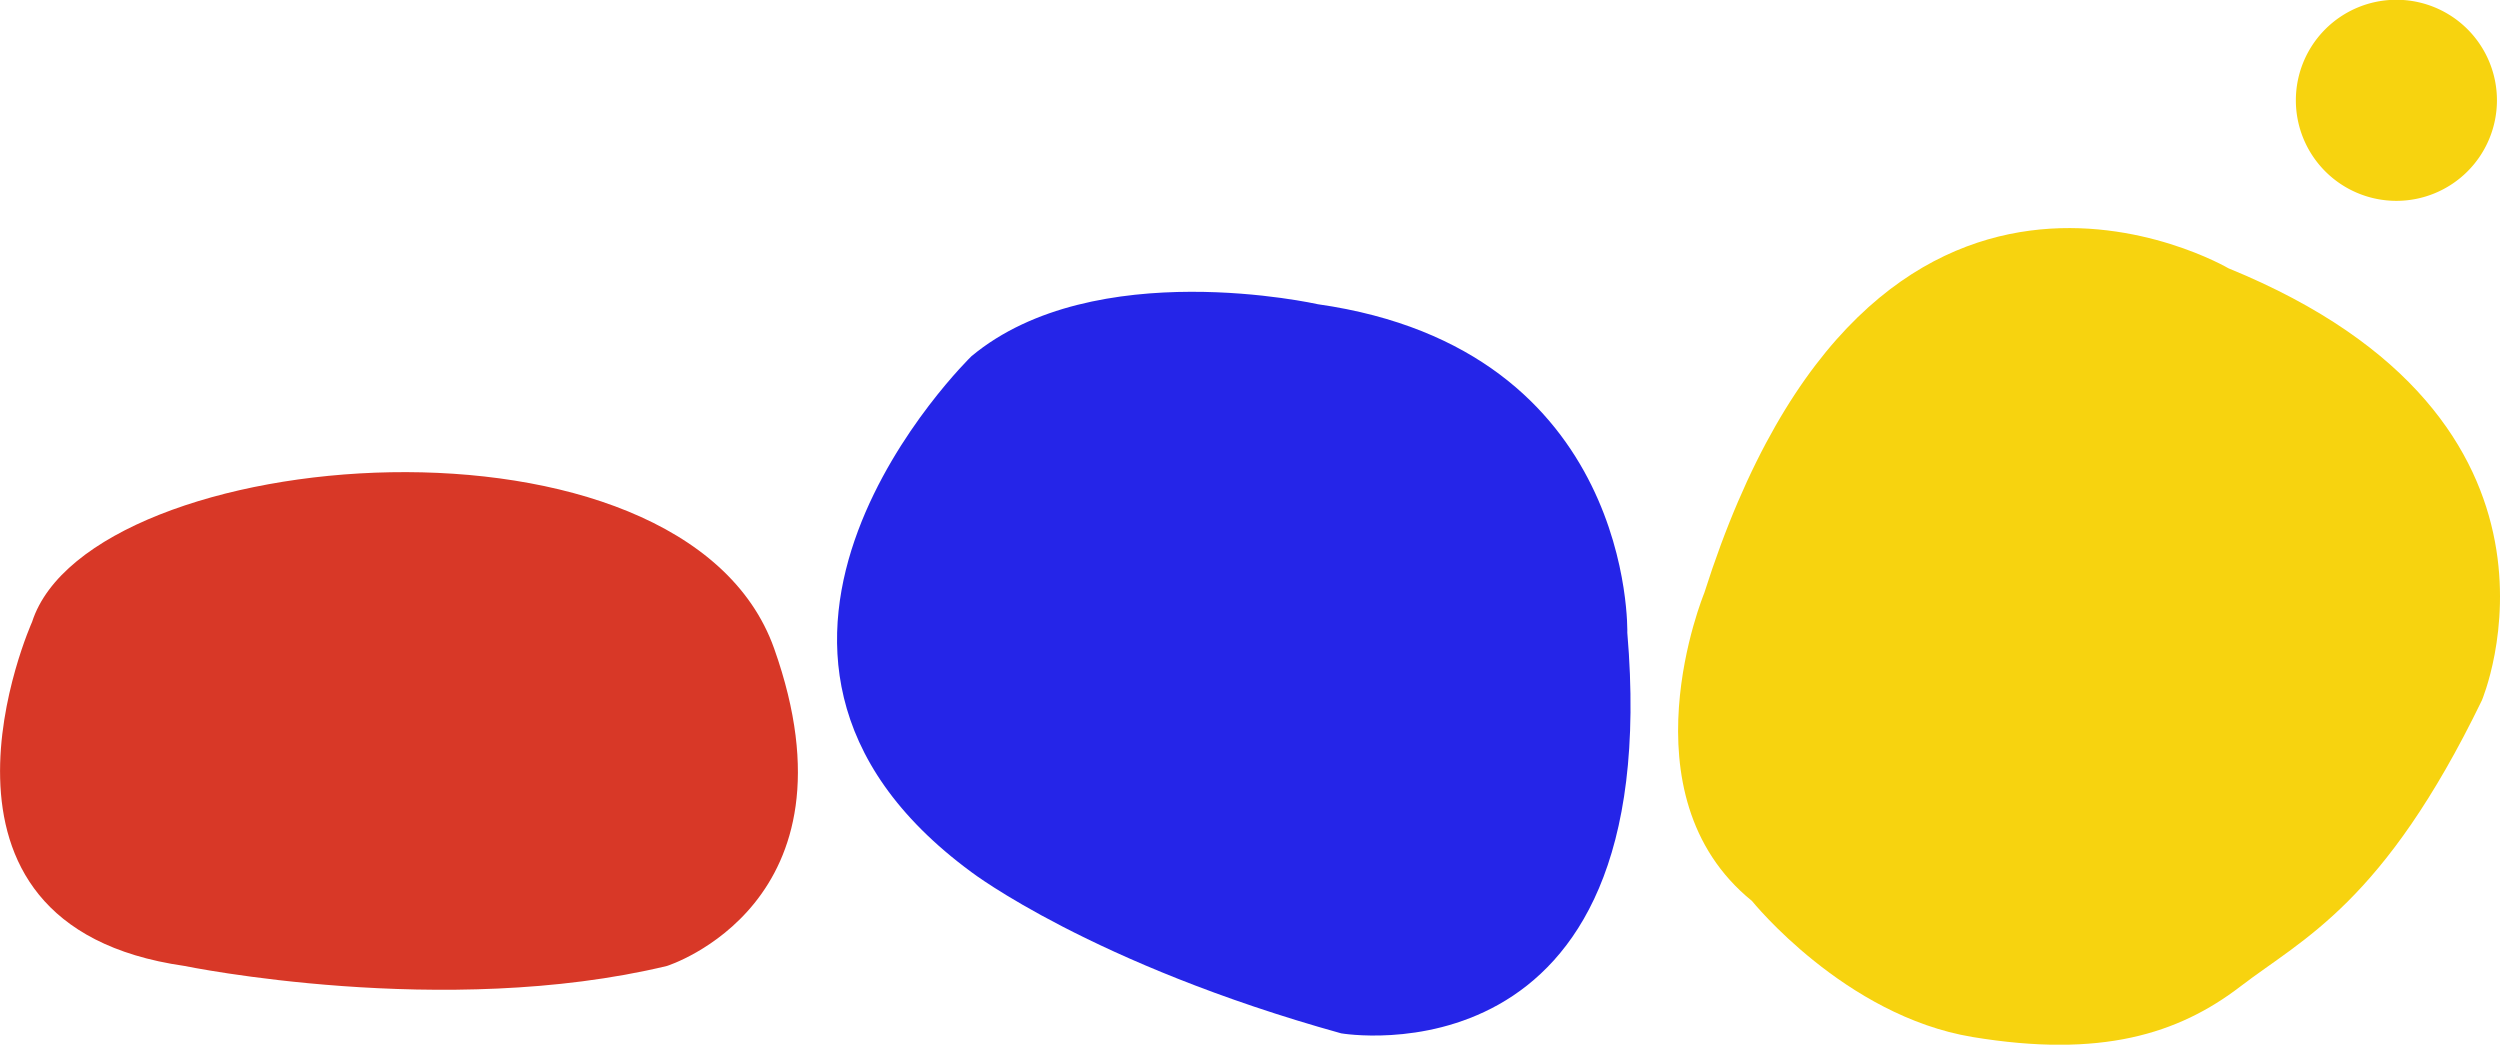
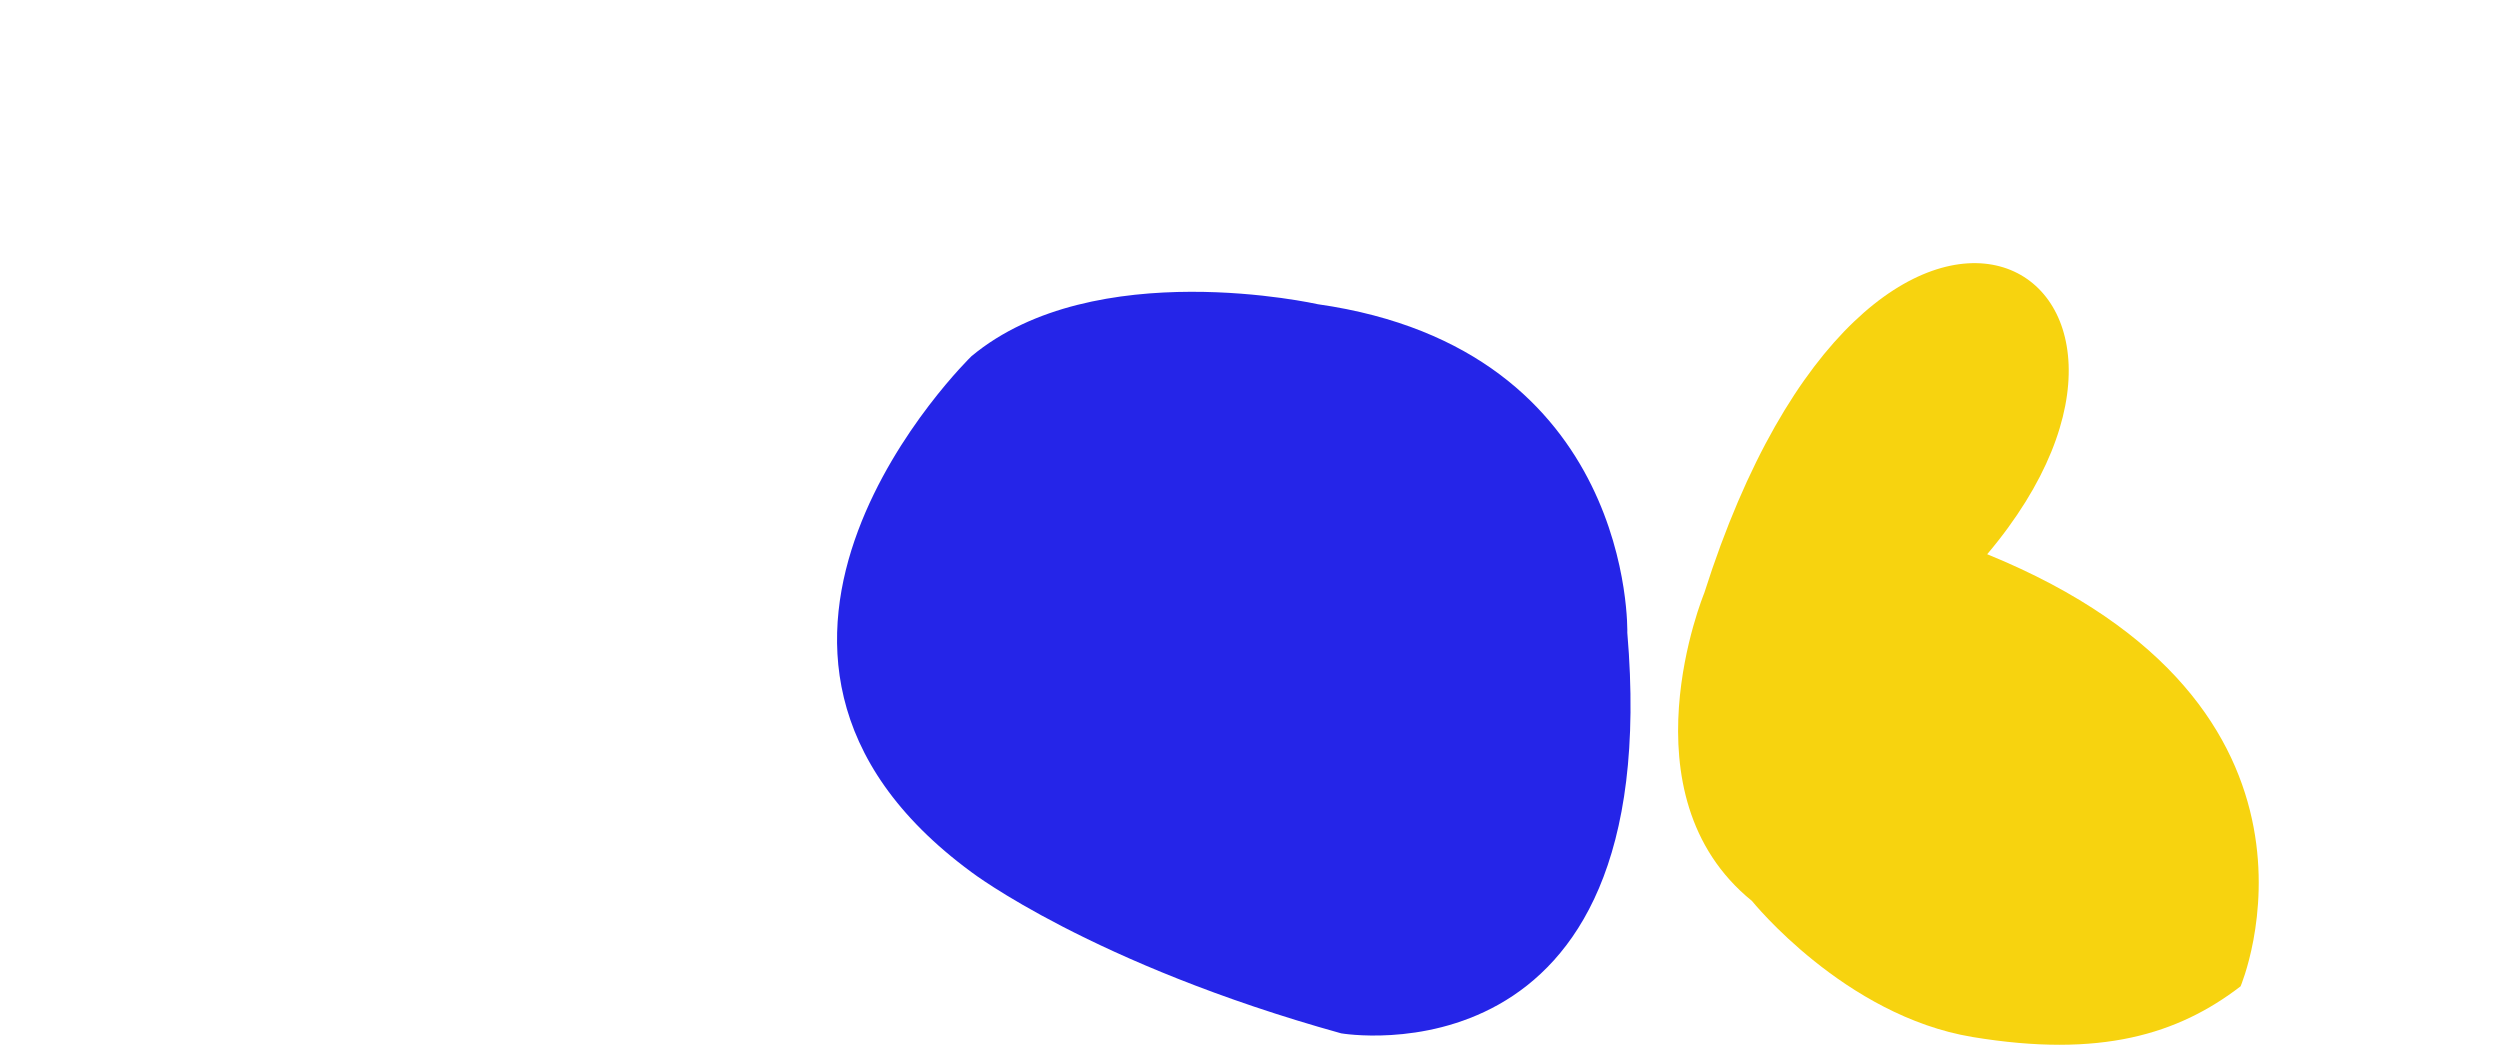
<svg xmlns="http://www.w3.org/2000/svg" id="Layer_1" data-name="Layer 1" viewBox="0 0 326.49 136.43">
  <defs>
    <style>.cls-1{fill:#f7d30f;}.cls-2{fill:#d83827;}.cls-3{fill:#2525e8;}</style>
  </defs>
  <title>diarylogo</title>
-   <path class="cls-1" d="M386.52,139.16A13.13,13.13,0,1,1,373.4,126,13.13,13.13,0,0,1,386.52,139.16Z" transform="translate(-60.43 -126.03)" />
-   <path class="cls-2" d="M64.62,207.25s-17.76,39.54,19.91,44.93c0,0,33.9,7,63,0,0,0,25.84-8.1,14-41.46S72.16,183.86,64.62,207.25Z" transform="translate(-60.43 -126.03)" />
  <path class="cls-3" d="M187.3,172.55s-39.5,38.33,0,67.38c0,0,15.75,12,48.28,21.05,0,0,42.45,7.37,37.37-52.32,0,0,1-37-40.42-42.9C232.51,165.76,203.37,159.17,187.3,172.55Z" transform="translate(-60.43 -126.03)" />
-   <path class="cls-1" d="M283,203.48s-10.9,26.33,6.23,40.21c0,0,12.07,15,28.81,17.77s26.85-.37,35-6.62S371.7,244,384.55,217.5c0,0,15.57-36.58-33.09-56.43C351.46,161.07,305.14,133.81,283,203.48Z" transform="translate(-60.43 -126.03)" />
+   <path class="cls-1" d="M283,203.48s-10.9,26.33,6.23,40.21c0,0,12.07,15,28.81,17.77s26.85-.37,35-6.62c0,0,15.57-36.58-33.09-56.43C351.46,161.07,305.14,133.81,283,203.48Z" transform="translate(-60.43 -126.03)" />
</svg>